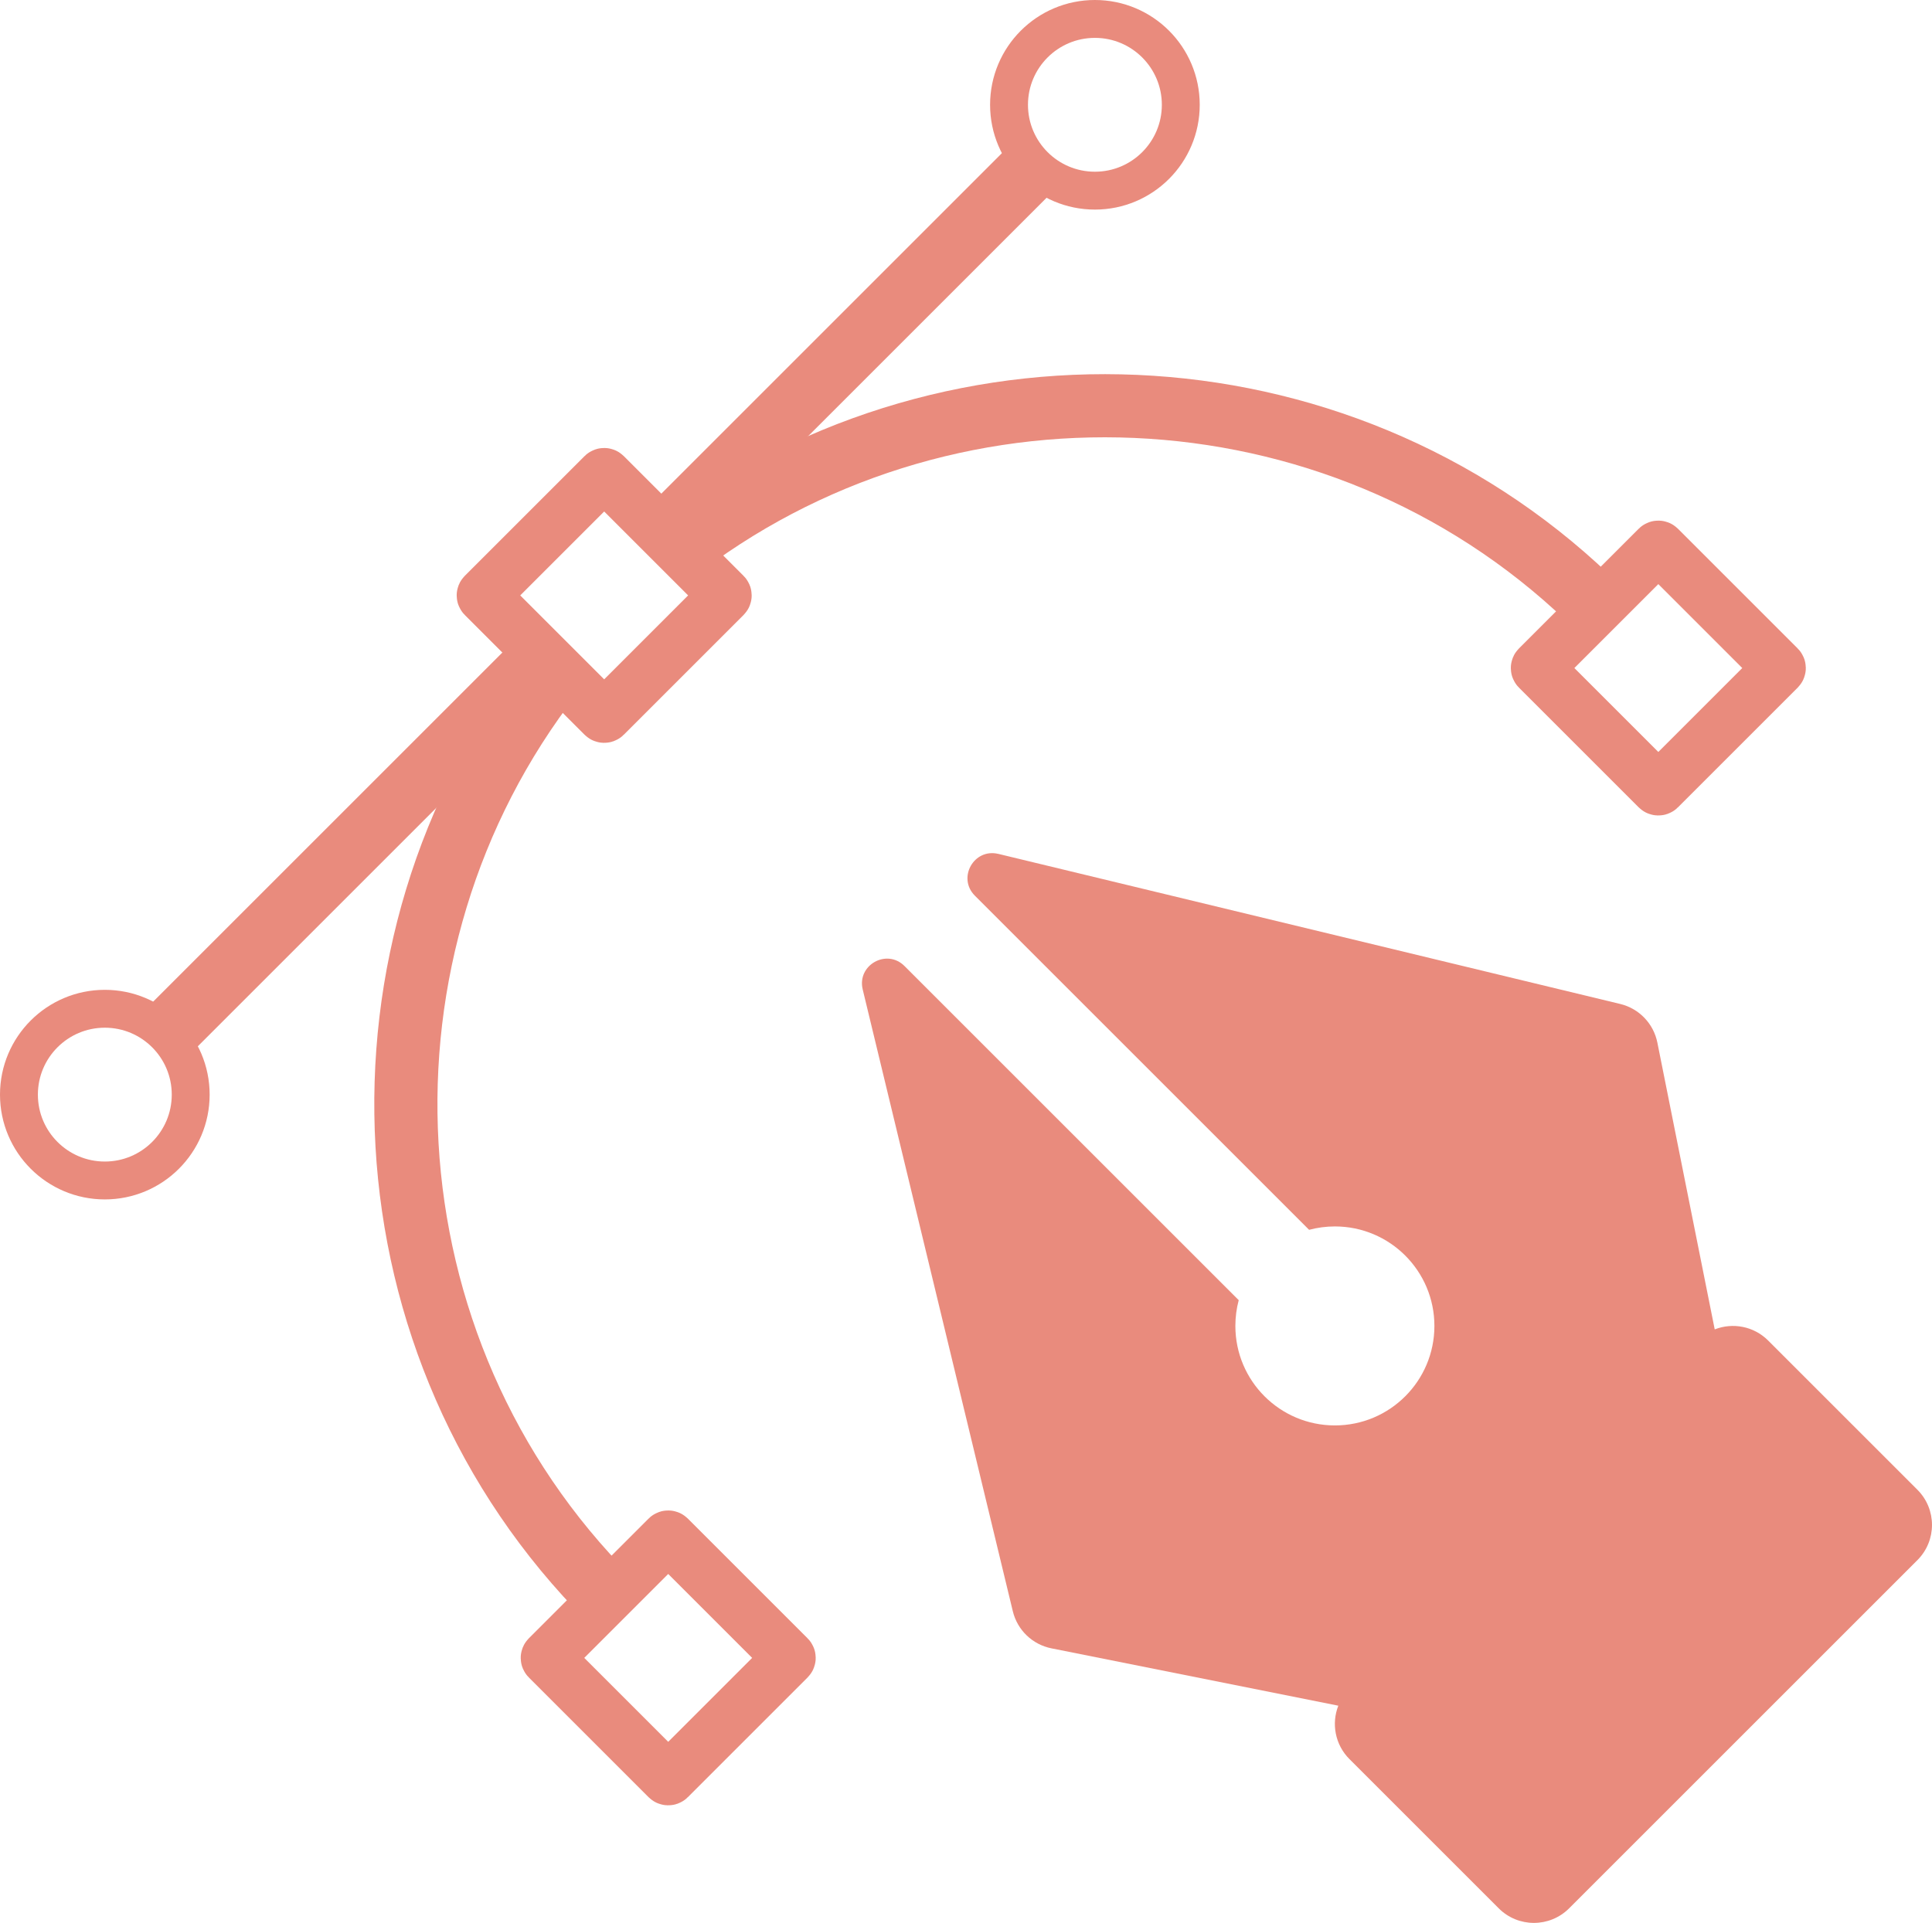
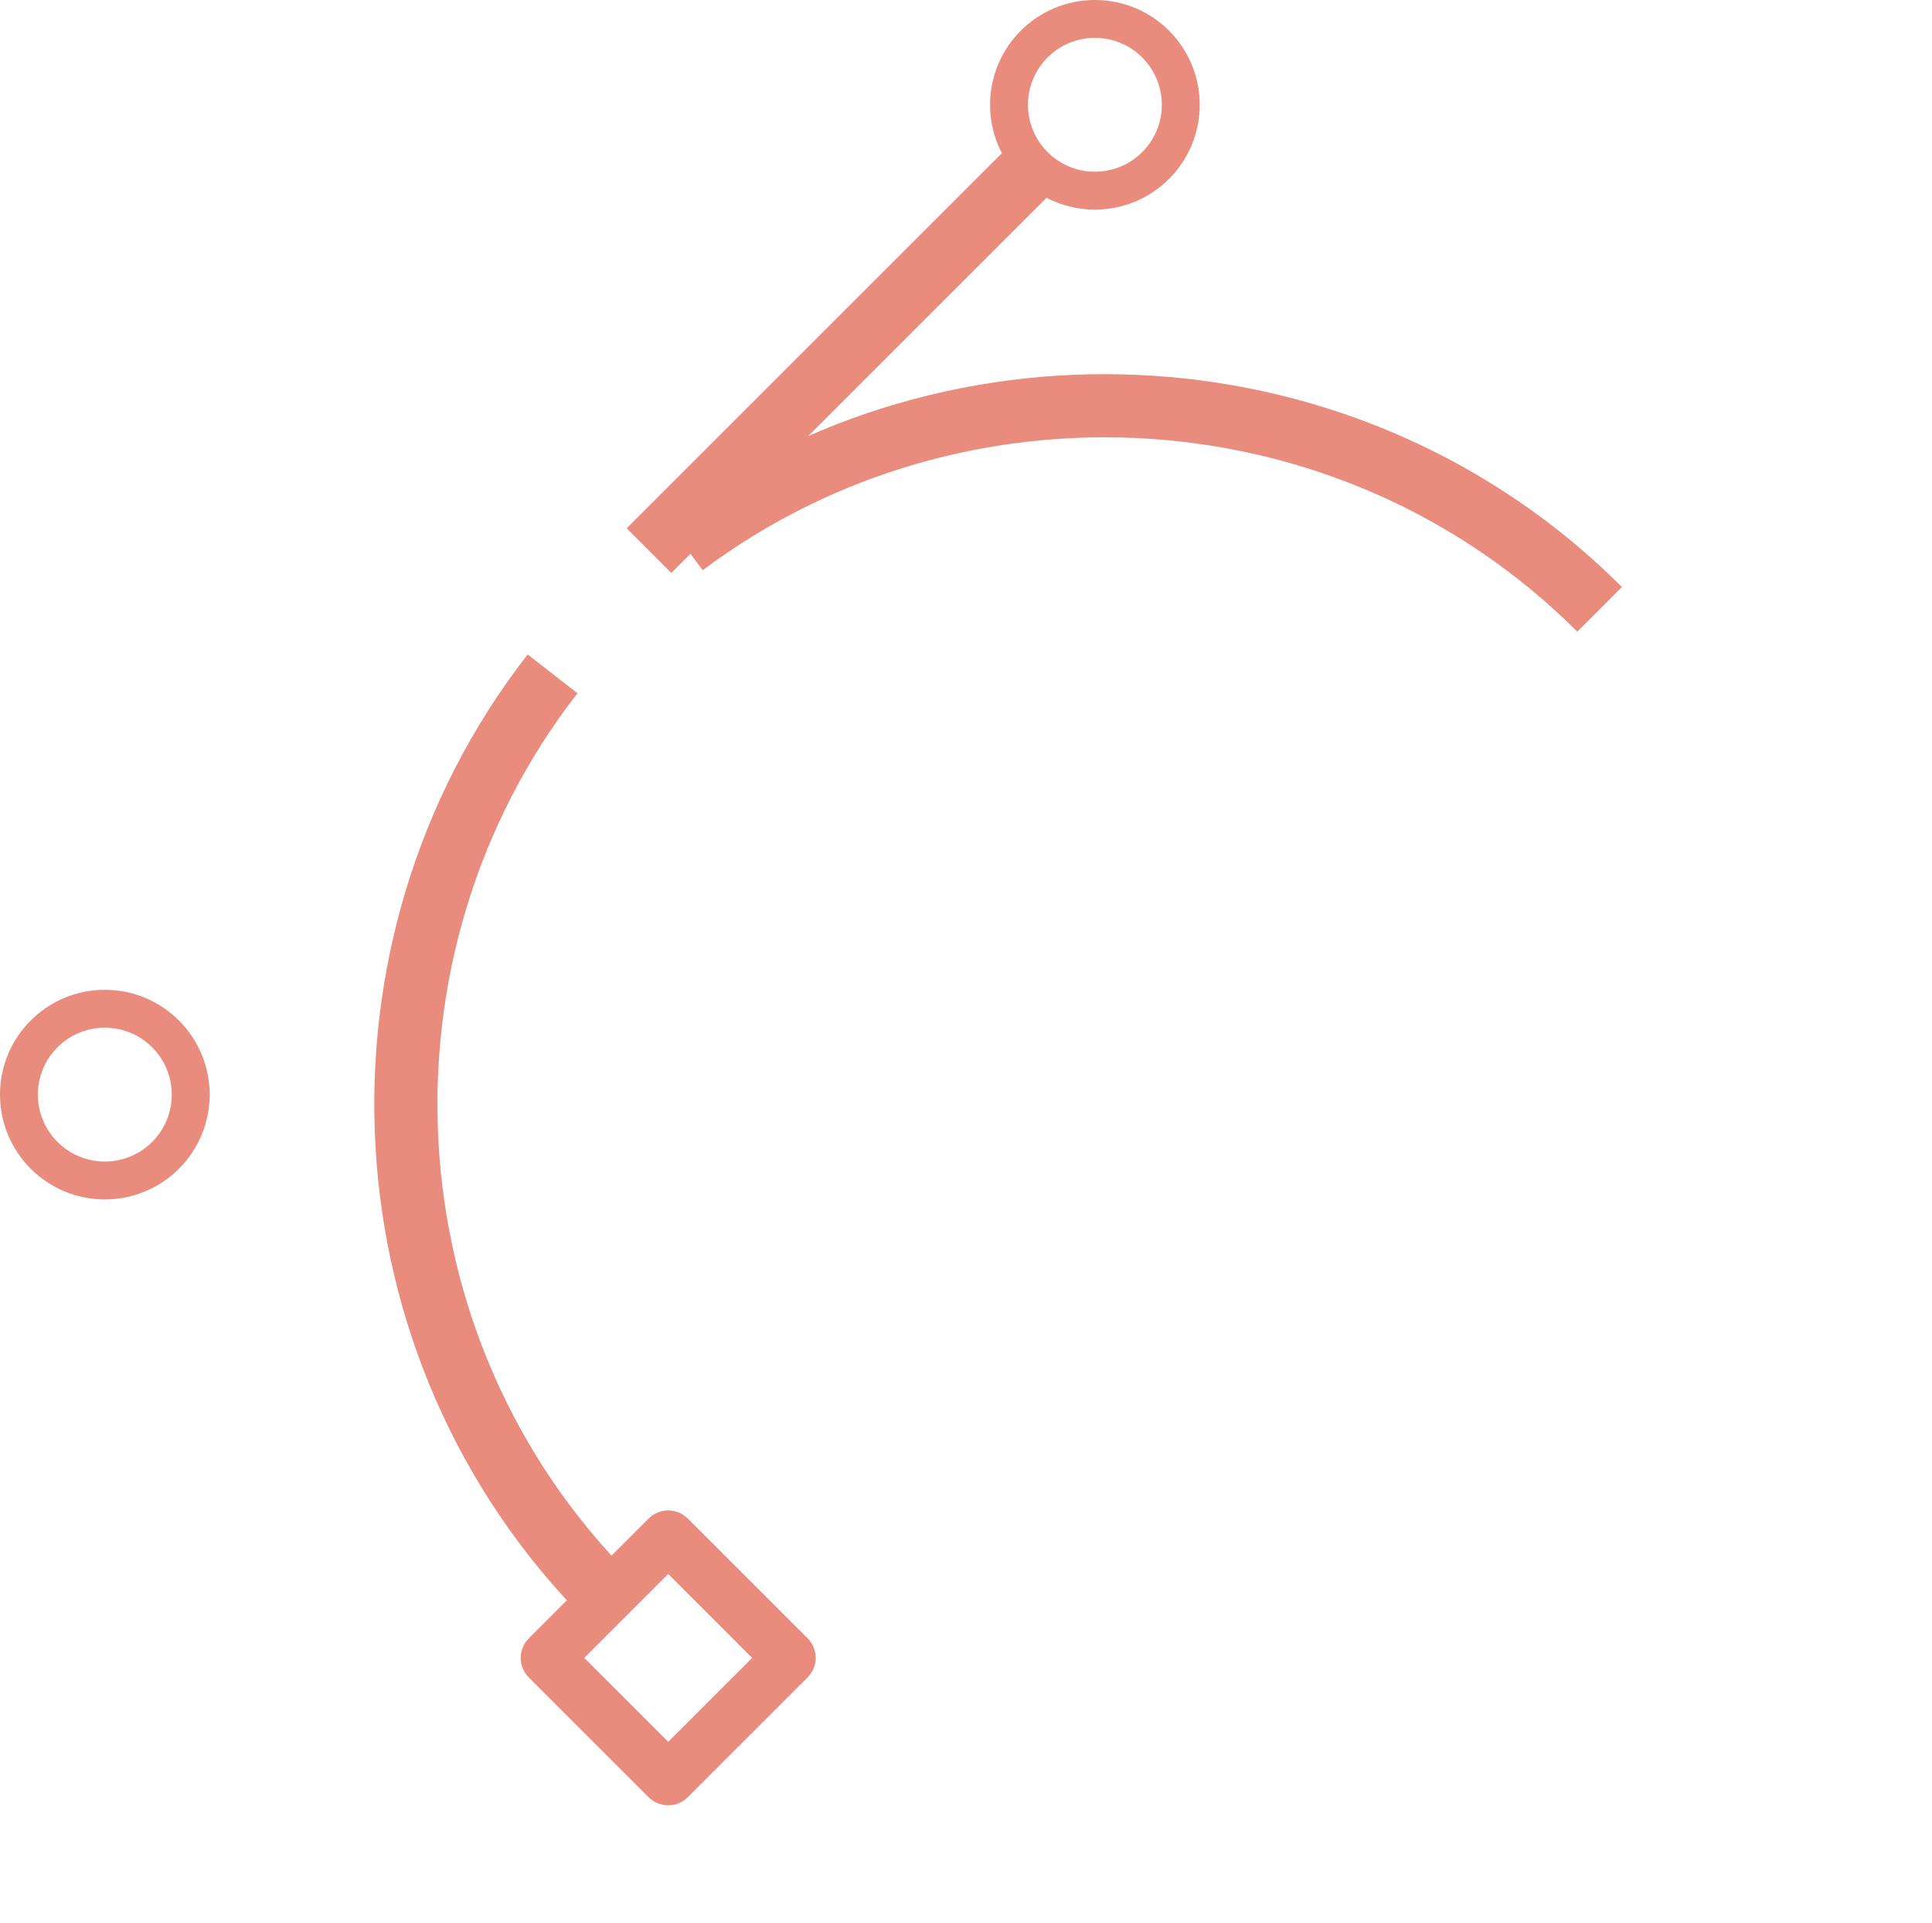
<svg xmlns="http://www.w3.org/2000/svg" id="Layer_1" data-name="Layer 1" viewBox="0 0 764.89 761.49">
  <defs>
    <style>
      .cls-1 {
        stroke-width: 15px;
      }

      .cls-1, .cls-2, .cls-3, .cls-4, .cls-5 {
        stroke: #e98b7d;
      }

      .cls-1, .cls-2, .cls-4, .cls-5 {
        stroke-miterlimit: 10;
      }

      .cls-1, .cls-3, .cls-5 {
        fill: none;
      }

      .cls-2 {
        fill: #6988c5;
      }

      .cls-2, .cls-4, .cls-5 {
        stroke-width: 25px;
      }

      .cls-3 {
        stroke-miterlimit: 10;
        stroke-width: 21px;
      }

      .cls-6 {
        fill: #e98b7d;
        stroke-width: 0px;
      }
    </style>
  </defs>
-   <path class="cls-6" d="M395.23,338.15c-9.67-2.33-16.31,9.51-9.28,16.54l132.33,132.33c3.26-.87,6.68-1.34,10.21-1.34,21.76,0,39.4,17.64,39.4,39.4s-17.64,39.4-39.4,39.4-39.4-17.64-39.4-39.4c0-3.53.46-6.95,1.33-10.2l-132.33-132.33c-7.03-7.03-18.87-.39-16.54,9.28l59.43,246.23c1.8,7.46,7.76,13.19,15.29,14.7l113.58,22.71c-2.78,7.07-1.31,15.43,4.41,21.15l59.1,59.1c7.69,7.69,20.16,7.69,27.86,0l137.9-137.9c7.69-7.69,7.69-20.17,0-27.86l-59.1-59.1c-5.72-5.72-14.07-7.19-21.15-4.41l-22.71-113.58c-1.51-7.52-7.24-13.49-14.7-15.29l-246.23-59.44h0Z" />
  <path class="cls-5" d="M270.71,215.81c108.24-81.21,264.38-72.71,362.59,25.5" />
  <path class="cls-5" d="M241.25,633.23c-99.32-99.39-106.81-258.05-22.48-366.38" />
  <rect class="cls-3" x="230.55" y="622.54" width="68" height="68" rx=".45" ry=".45" transform="translate(-386.76 379.36) rotate(-45)" />
-   <rect class="cls-3" x="622.54" y="230.55" width="68" height="68" rx=".45" ry=".45" transform="translate(5.23 541.73) rotate(-45)" />
-   <rect class="cls-3" x="205.2" y="201.79" width="68" height="68" rx=".45" ry=".45" transform="translate(-96.67 238.2) rotate(-45)" />
  <path class="cls-4" d="M256.94,218.05l152.5-152.5" />
-   <path class="cls-2" d="M65.54,409.44l152.5-152.5" />
  <circle class="cls-1" cx="41.5" cy="433.48" r="34" />
  <circle class="cls-1" cx="433.48" cy="41.5" r="34" />
</svg>